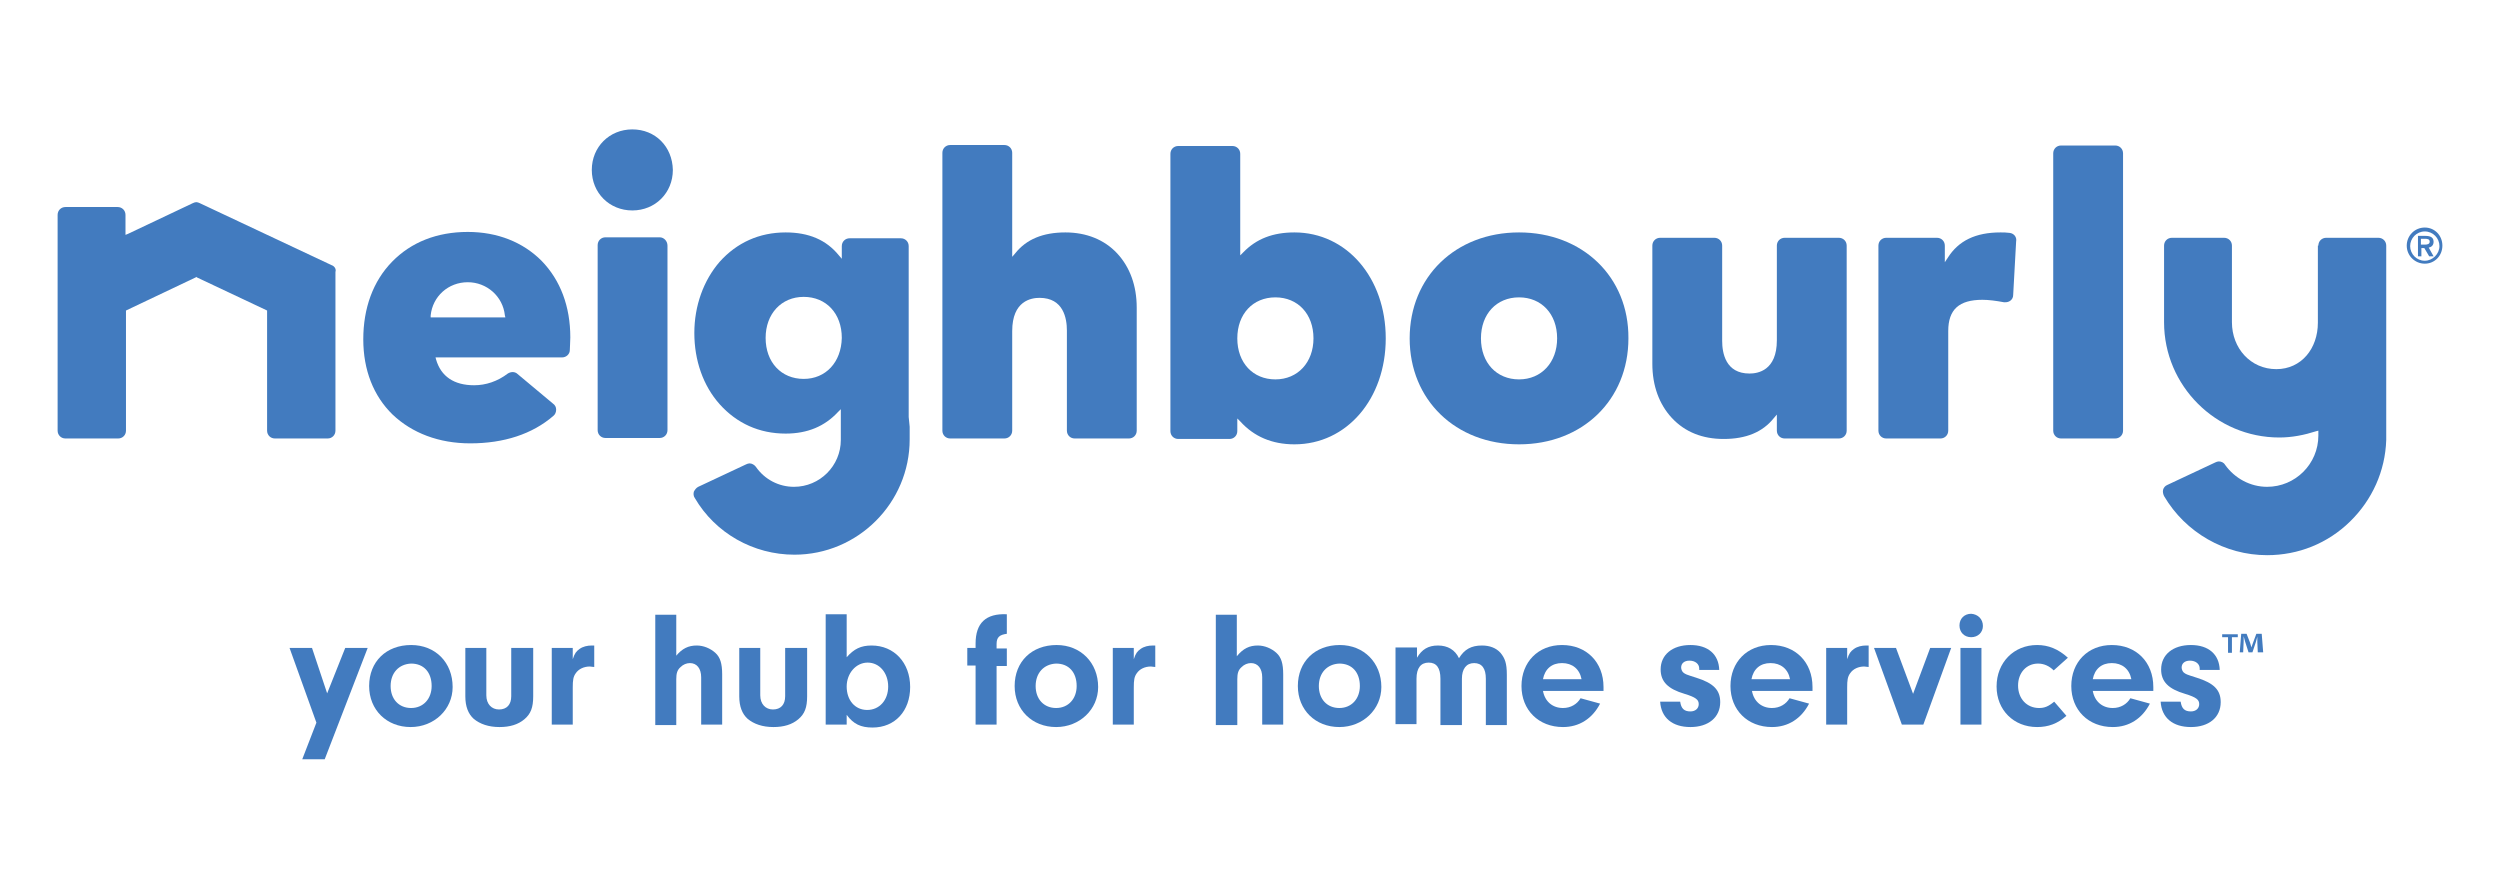
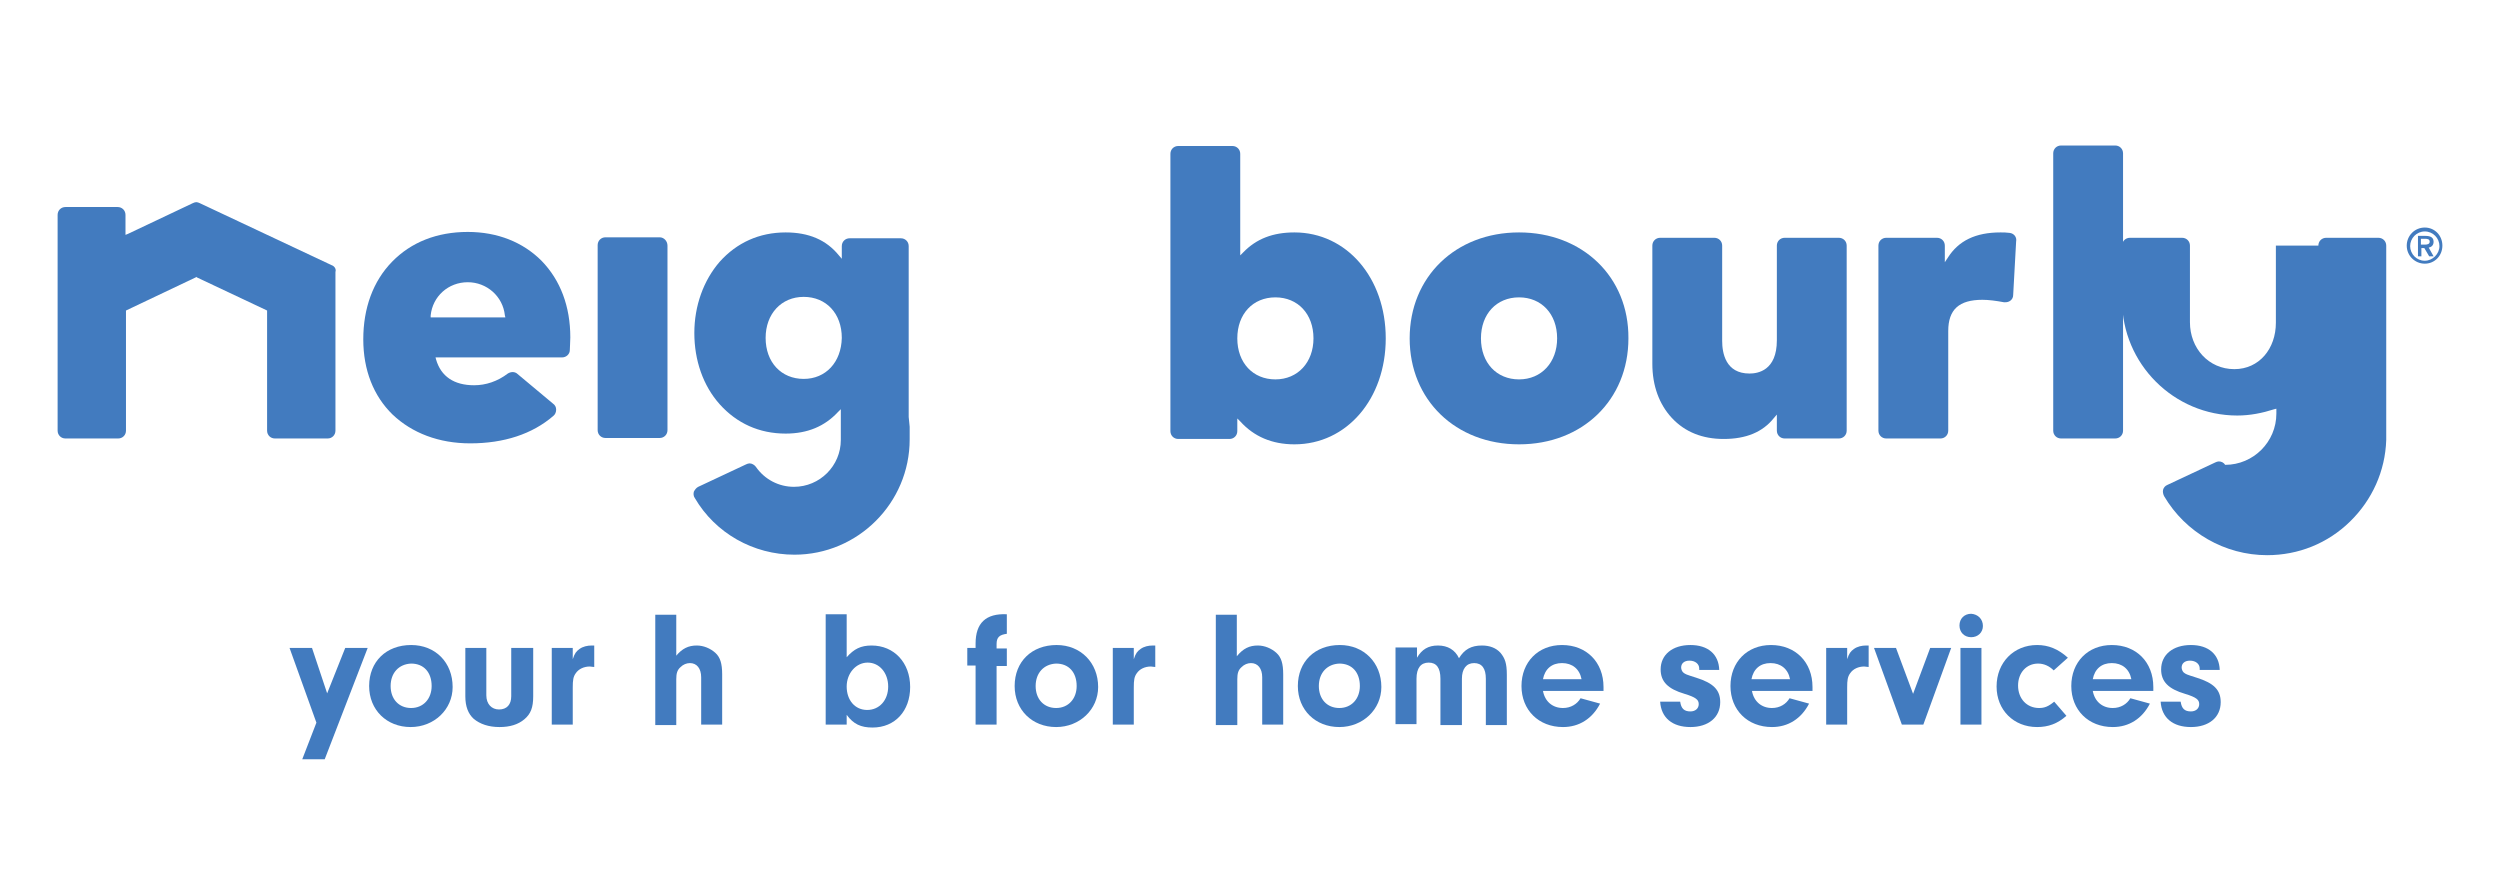
<svg xmlns="http://www.w3.org/2000/svg" version="1.1" id="Layer_1" x="0px" y="0px" viewBox="0 0 512 182" style="enable-background:new 0 0 512 182;" xml:space="preserve">
  <style type="text/css">
	.st0{fill:#427BBF;}
	.st1{fill:#FFFFFF;}
	.st2{fill:#002554;}
	.st3{fill:#FFC734;}
</style>
  <g>
    <g>
      <g>
        <path class="st0" d="M67.9,54.3l-27-12.7c-0.2-0.1-0.5-0.2-0.7-0.2c-0.2,0-0.5,0.1-0.7,0.2l-13.3,6.3l-0.5,0.2v-0.5V44     c0-0.9-0.7-1.6-1.6-1.6H13.4c-0.9,0-1.6,0.7-1.6,1.6v44.2c0,0.9,0.7,1.6,1.6,1.6h10.8c0.9,0,1.6-0.7,1.6-1.6V63.8v-0.2l0.2-0.1     l14.1-6.7l0.1-0.1l0.1,0.1l14.2,6.7l0.2,0.1v0.2v24.4c0,0.9,0.7,1.6,1.6,1.6h10.8c0.9,0,1.6-0.7,1.6-1.6V55.7     C68.9,55.1,68.5,54.5,67.9,54.3z" />
        <path class="st0" d="M135.1,48.6H124c-0.9,0-1.6,0.7-1.6,1.6v37.9c0,0.9,0.7,1.6,1.6,1.6h11.1c0.9,0,1.6-0.7,1.6-1.6V50.3     C136.7,49.4,136,48.6,135.1,48.6z" />
-         <path class="st0" d="M129.5,26.5c-4.7,0-8.3,3.6-8.3,8.3c0,4.7,3.6,8.3,8.3,8.3c4.7,0,8.3-3.6,8.3-8.3     C137.7,30,134.2,26.5,129.5,26.5z" />
-         <path class="st0" d="M218.2,47.6c-4.6,0-8,1.4-10.3,4.3l-0.6,0.7v-0.9V31.3c0-0.9-0.7-1.6-1.6-1.6h-11.1c-0.9,0-1.6,0.7-1.6,1.6     v56.9c0,0.9,0.7,1.6,1.6,1.6h11.1c0.9,0,1.6-0.7,1.6-1.6V67.8c0-6.2,3.9-6.8,5.6-6.8c4.9,0,5.6,4.2,5.6,6.7v20.5     c0,0.9,0.7,1.6,1.6,1.6h11.1c0.9,0,1.6-0.7,1.6-1.6V63c0-4.5-1.4-8.3-4-11.1C226.2,49.1,222.5,47.6,218.2,47.6z" />
        <path class="st0" d="M353,89.9c4.6,0,8-1.4,10.3-4.3l0.6-0.7v0.9v2.4c0,0.9,0.7,1.6,1.6,1.6h11.1c0.9,0,1.6-0.7,1.6-1.6V50.3     c0-0.9-0.7-1.6-1.6-1.6h-11.1c-0.9,0-1.6,0.7-1.6,1.6v19.4c0,6.2-3.9,6.8-5.6,6.8c-4.9,0-5.6-4.2-5.6-6.7V50.3     c0-0.9-0.7-1.6-1.6-1.6H340c-0.9,0-1.6,0.7-1.6,1.6v24.2c0,4.5,1.4,8.3,4,11.1C345.1,88.5,348.7,89.9,353,89.9z" />
        <path class="st0" d="M265.1,47.6c-4.4,0-7.8,1.3-10.5,4.1l-0.6,0.6v-0.8v-20c0-0.9-0.7-1.6-1.6-1.6h-11.1c-0.9,0-1.6,0.7-1.6,1.6     v56.8c0,0.9,0.7,1.6,1.6,1.6h10.5c0.9,0,1.6-0.7,1.6-1.6v-1.7v-0.9l0.6,0.6c2.8,3.1,6.5,4.7,11.1,4.7c10.7,0,18.7-9.3,18.7-21.7     C283.8,56.9,275.8,47.6,265.1,47.6z M269,69.3c0,4.9-3.2,8.4-7.8,8.4c-4.6,0-7.8-3.4-7.8-8.4s3.2-8.4,7.8-8.4     C265.8,60.9,269,64.3,269,69.3z" />
        <path class="st0" d="M311.1,47.6c-13,0-22.4,9.1-22.4,21.7c0,12.6,9.4,21.7,22.4,21.7c13,0,22.4-9.1,22.4-21.7     C333.6,56.7,324.1,47.6,311.1,47.6z M318.9,69.3c0,4.9-3.2,8.4-7.8,8.4c-4.6,0-7.8-3.4-7.8-8.4s3.2-8.4,7.8-8.4     C315.7,60.9,318.9,64.3,318.9,69.3z" />
        <path class="st0" d="M186.1,85.4v-35c0-0.9-0.7-1.6-1.6-1.6H174c-0.9,0-1.6,0.7-1.6,1.6v1.7V53l-0.6-0.7     c-2.6-3.2-6.2-4.7-10.9-4.7c-5.4,0-10,2.1-13.5,6c-3.3,3.8-5.2,9-5.2,14.6c0,5.6,1.8,10.8,5.2,14.6c3.5,3.9,8.1,6,13.5,6     c4.5,0,8-1.5,10.7-4.4l0.6-0.6v0.9v0.8v1.8c0,0.1,0,0.1,0,0.2v2.6c0,5.3-4.3,9.6-9.6,9.6c-3.1,0-6-1.5-7.8-4.1     c-0.3-0.4-0.8-0.7-1.3-0.7c-0.2,0-0.5,0.1-0.7,0.2l-9.8,4.6c-0.4,0.2-0.7,0.6-0.9,1c-0.1,0.4-0.1,0.9,0.2,1.3     c4.2,7.2,12,11.6,20.4,11.6c13,0,23.6-10.6,23.6-23.6v-2.6L186.1,85.4z M164.6,77.6c-4.6,0-7.8-3.4-7.8-8.4     c0-4.9,3.2-8.4,7.8-8.4c4.6,0,7.8,3.4,7.8,8.4C172.3,74.2,169.1,77.6,164.6,77.6z" />
        <path class="st0" d="M411.6,47.7c-0.7-0.1-1.3-0.1-1.9-0.1c-5.1,0-8.6,1.7-10.8,5.2l-0.6,0.9v-1.1v-2.3c0-0.9-0.7-1.6-1.6-1.6     h-10.4c-0.9,0-1.6,0.7-1.6,1.6v37.9c0,0.9,0.7,1.6,1.6,1.6h11.1c0.9,0,1.6-0.7,1.6-1.6V67.8c0-4.4,2.2-6.4,7-6.4     c1.3,0,2.8,0.2,4.4,0.5c0.1,0,0.2,0,0.3,0c0.4,0,0.7-0.1,1-0.3c0.4-0.3,0.6-0.7,0.6-1.2l0.6-10.9     C413.1,48.5,412.4,47.8,411.6,47.7z" />
        <path class="st0" d="M433.2,29.8h-11.1c-0.9,0-1.6,0.7-1.6,1.6v56.8c0,0.9,0.7,1.6,1.6,1.6h11.1c0.9,0,1.6-0.7,1.6-1.6V31.4     C434.8,30.5,434.1,29.8,433.2,29.8z" />
        <path class="st0" d="M95.8,47.5c-6.3,0-11.6,2.1-15.5,6.1c-3.9,4-5.9,9.5-5.9,15.9c0,6.3,2.1,11.6,6,15.4c4,3.8,9.5,5.9,15.9,5.9     c6.9,0,12.7-1.9,17-5.6c0.4-0.3,0.6-0.8,0.6-1.3c0-0.5-0.2-0.9-0.6-1.2l-7.3-6.1c-0.3-0.3-0.7-0.4-1-0.4c-0.3,0-0.7,0.1-1,0.3     c-2.1,1.6-4.5,2.4-6.9,2.4c-4.1,0-6.8-1.8-7.8-5.3l-0.1-0.4h0.4h25.5c0.9,0,1.6-0.7,1.6-1.5c0-0.6,0.1-1.7,0.1-2.6     c0-6.3-2-11.7-5.9-15.7C107.1,49.6,101.9,47.5,95.8,47.5z M103.5,65h-0.4l-14.5,0h-0.4l0-0.4c0.4-3.9,3.6-6.8,7.6-6.8     c3.9,0,7.2,2.9,7.6,6.8L103.5,65z" />
-         <path class="st0" d="M474.8,50.3c0-0.9,0.7-1.6,1.6-1.6h10.7c0.9,0,1.6,0.7,1.6,1.6v39.1c0,0,0,0,0,0.1l0,0.6     c-0.2,6.4-2.9,12.3-7.4,16.7c-4.6,4.5-10.6,6.9-17,6.9c-8.6,0-16.7-4.6-21.1-12.1c-0.2-0.4-0.3-0.9-0.2-1.3     c0.1-0.4,0.4-0.8,0.9-1l9.8-4.6c0.2-0.1,0.5-0.2,0.7-0.2c0.5,0,1,0.2,1.3,0.7c2,2.8,5.2,4.5,8.6,4.5c5.8,0,10.5-4.7,10.5-10.5     v-0.5v-0.5l-0.4,0.1c-2.5,0.8-5,1.3-7.6,1.3c-13,0-23.6-10.6-23.6-23.6V50.3c0-0.9,0.7-1.6,1.6-1.6h10.7c0.9,0,1.6,0.7,1.6,1.6     v15.7c0,5.3,3.8,9.6,9.1,9.6c5.1,0,8.5-4.2,8.5-9.5V50.3z" />
+         <path class="st0" d="M474.8,50.3c0-0.9,0.7-1.6,1.6-1.6h10.7c0.9,0,1.6,0.7,1.6,1.6v39.1c0,0,0,0,0,0.1l0,0.6     c-0.2,6.4-2.9,12.3-7.4,16.7c-4.6,4.5-10.6,6.9-17,6.9c-8.6,0-16.7-4.6-21.1-12.1c-0.2-0.4-0.3-0.9-0.2-1.3     c0.1-0.4,0.4-0.8,0.9-1l9.8-4.6c0.2-0.1,0.5-0.2,0.7-0.2c0.5,0,1,0.2,1.3,0.7c5.8,0,10.5-4.7,10.5-10.5     v-0.5v-0.5l-0.4,0.1c-2.5,0.8-5,1.3-7.6,1.3c-13,0-23.6-10.6-23.6-23.6V50.3c0-0.9,0.7-1.6,1.6-1.6h10.7c0.9,0,1.6,0.7,1.6,1.6     v15.7c0,5.3,3.8,9.6,9.1,9.6c5.1,0,8.5-4.2,8.5-9.5V50.3z" />
        <g>
          <path class="st0" d="M496.6,54c-2,0-3.7-1.6-3.7-3.7c0-2,1.6-3.7,3.7-3.7c2,0,3.6,1.6,3.6,3.7C500.2,52.4,498.6,54,496.6,54z       M499.6,50.4c0-1.6-1.3-3-3-3c-1.7,0-3,1.4-3,3c0,1.6,1.3,3,3,3C498.2,53.4,499.6,52,499.6,50.4z M497.5,52.5l-1-1.7h-0.6v1.7      h-0.7v-4.2h1.3c0.9,0,1.9,0.1,1.9,1.2c0,0.7-0.4,1.1-1,1.2l1,1.8H497.5z M496.6,50.1c0.5,0,1-0.1,1-0.6c0-0.5-0.4-0.6-1-0.6      h-0.8v1.2H496.6z" />
        </g>
      </g>
    </g>
    <g>
      <g>
        <path class="st0" d="M70.7,132.7h4.6l-8.8,22.8h-4.6l2.9-7.5l-5.5-15.3h4.6L67,142L70.7,132.7z" />
        <path class="st0" d="M92.7,140.7c0,4.6-3.8,8.2-8.6,8.2c-4.9,0-8.5-3.5-8.5-8.4c0-5,3.5-8.4,8.6-8.4     C89.2,132.1,92.7,135.7,92.7,140.7z M80,140.5c0,2.7,1.7,4.5,4.2,4.5c2.5,0,4.2-1.9,4.2-4.5c0-2.8-1.6-4.6-4.2-4.6     C81.7,136,80,137.8,80,140.5z" />
        <path class="st0" d="M109.2,132.7v9.9c0,2.3-0.5,3.6-1.8,4.7c-1.3,1.1-3,1.6-5.1,1.6c-2.2,0-4-0.6-5.3-1.7     c-1.1-1-1.7-2.5-1.7-4.6v-9.9h4.3v9.7c0,1.8,1.1,2.9,2.6,2.9c1.6,0,2.5-1,2.5-2.7v-9.9H109.2z" />
        <path class="st0" d="M117.3,132.7v2.3c0.4-1.2,0.7-1.6,1.4-2.1c0.7-0.5,1.6-0.7,2.5-0.7c0.1,0,0.3,0,0.5,0v4.4     c-0.3,0-0.7-0.1-0.9-0.1c-1.2,0-2.3,0.5-2.9,1.4c-0.5,0.7-0.6,1.4-0.6,2.9v7.6H113v-15.7H117.3z" />
        <path class="st0" d="M138.4,134.4c1.3-1.6,2.6-2.2,4.3-2.2c1.4,0,2.8,0.6,3.8,1.5c1,0.9,1.4,2.2,1.4,4.4v10.3h-4.3v-9.7     c0-1.8-0.9-2.9-2.3-2.9c-0.7,0-1.4,0.3-1.9,0.8c-0.7,0.6-0.9,1.3-0.9,2.5v9.4h-4.3v-22.6h4.3V134.4z" />
-         <path class="st0" d="M165.3,132.7v9.9c0,2.3-0.5,3.6-1.8,4.7c-1.3,1.1-3,1.6-5.1,1.6c-2.2,0-4-0.6-5.3-1.7     c-1.1-1-1.7-2.5-1.7-4.6v-9.9h4.3v9.7c0,1.8,1.1,2.9,2.6,2.9c1.6,0,2.5-1,2.5-2.7v-9.9H165.3z" />
        <path class="st0" d="M173.4,148.4h-4.3v-22.6h4.3v8.8c1.5-1.7,2.9-2.4,5.1-2.4c4.6,0,7.9,3.5,7.9,8.5c0,4.9-3.1,8.3-7.7,8.3     c-2.4,0-3.9-0.7-5.3-2.6V148.4z M173.4,140.6c0,2.8,1.7,4.8,4.2,4.8c2.5,0,4.3-2,4.3-4.8c0-2.8-1.8-4.9-4.2-4.9     C175.3,135.7,173.4,137.9,173.4,140.6z" />
        <path class="st0" d="M204.1,148.4h-4.3v-12.1h-1.7v-3.6h1.7v-0.9c0-4.2,2.1-6.2,6.4-6v4c-1.5,0.2-2.1,0.7-2.1,2.1v0.9h2.1v3.6     h-2.1V148.4z" />
        <path class="st0" d="M224.9,140.7c0,4.6-3.8,8.2-8.6,8.2c-4.9,0-8.5-3.5-8.5-8.4c0-5,3.5-8.4,8.6-8.4     C221.3,132.1,224.9,135.7,224.9,140.7z M212.1,140.5c0,2.7,1.7,4.5,4.2,4.5c2.5,0,4.2-1.9,4.2-4.5c0-2.8-1.6-4.6-4.2-4.6     C213.8,136,212.1,137.8,212.1,140.5z" />
        <path class="st0" d="M232.2,132.7v2.3c0.4-1.2,0.7-1.6,1.4-2.1c0.7-0.5,1.6-0.7,2.5-0.7c0.1,0,0.3,0,0.5,0v4.4     c-0.3,0-0.7-0.1-0.9-0.1c-1.2,0-2.3,0.5-2.9,1.4c-0.5,0.7-0.6,1.4-0.6,2.9v7.6h-4.3v-15.7H232.2z" />
        <path class="st0" d="M253.3,134.4c1.3-1.6,2.6-2.2,4.3-2.2c1.4,0,2.8,0.6,3.8,1.5c1,0.9,1.4,2.2,1.4,4.4v10.3h-4.3v-9.7     c0-1.8-0.9-2.9-2.3-2.9c-0.7,0-1.4,0.3-1.9,0.8c-0.7,0.6-0.9,1.3-0.9,2.5v9.4H249v-22.6h4.3V134.4z" />
        <path class="st0" d="M282.9,140.7c0,4.6-3.8,8.2-8.6,8.2c-4.9,0-8.5-3.5-8.5-8.4c0-5,3.5-8.4,8.6-8.4     C279.3,132.1,282.9,135.7,282.9,140.7z M270.1,140.5c0,2.7,1.7,4.5,4.2,4.5c2.5,0,4.2-1.9,4.2-4.5c0-2.8-1.6-4.6-4.2-4.6     C271.8,136,270.1,137.8,270.1,140.5z" />
        <path class="st0" d="M290.2,132.7v2c1-1.7,2.3-2.5,4.3-2.5c2,0,3.5,0.9,4.3,2.6c1.1-1.8,2.5-2.6,4.7-2.6c1.6,0,2.9,0.5,3.8,1.5     c0.9,1.1,1.3,2.1,1.3,4.5v10.3h-4.3v-9.5c0-2.1-0.8-3.2-2.4-3.2c-1.6,0-2.5,1.2-2.5,3.2v9.5H295V139c0-2.2-0.8-3.3-2.4-3.3     c-1.6,0-2.5,1.1-2.5,3.3v9.3h-4.3v-15.7H290.2z" />
        <path class="st0" d="M316,141.5c0.4,2.2,2,3.5,4.1,3.5c1.6,0,2.9-0.8,3.6-2l4,1.1c-1.6,3.1-4.3,4.8-7.6,4.8c-5,0-8.5-3.5-8.5-8.4     c0-4.9,3.4-8.4,8.3-8.4c5,0,8.5,3.5,8.5,8.6l0,0.8H316z M323.9,139.1c-0.4-2.1-1.9-3.3-4-3.3c-2.1,0-3.5,1.2-3.9,3.3H323.9z" />
        <path class="st0" d="M348,137.2v-0.3c0-0.9-0.8-1.6-2-1.6c-1.1,0-1.7,0.6-1.7,1.4c0,0.4,0.2,0.8,0.4,1c0.5,0.4,0.5,0.4,2.7,1.1     c3.5,1.1,4.9,2.5,4.9,5c0,3.1-2.4,5.1-6.1,5.1c-3.7,0-6-1.9-6.2-5.2h4.1c0.2,1.4,0.8,2,2.1,2c1,0,1.7-0.6,1.7-1.5     c0-0.9-0.6-1.4-2.9-2.1c-3.4-1-4.9-2.5-4.9-5c0-3,2.4-5,6.1-5c3.6,0,5.8,1.9,5.9,5.1H348z" />
        <path class="st0" d="M358.8,141.5c0.4,2.2,2,3.5,4.1,3.5c1.6,0,2.9-0.8,3.6-2l4,1.1c-1.6,3.1-4.3,4.8-7.6,4.8     c-5,0-8.5-3.5-8.5-8.4c0-4.9,3.4-8.4,8.3-8.4c5,0,8.5,3.5,8.5,8.6l0,0.8H358.8z M366.6,139.1c-0.4-2.1-1.9-3.3-4-3.3     c-2.1,0-3.5,1.2-3.9,3.3H366.6z" />
        <path class="st0" d="M378.3,132.7v2.3c0.4-1.2,0.7-1.6,1.4-2.1c0.7-0.5,1.6-0.7,2.5-0.7c0.1,0,0.3,0,0.5,0v4.4     c-0.3,0-0.7-0.1-0.9-0.1c-1.2,0-2.3,0.5-2.9,1.4c-0.5,0.7-0.6,1.4-0.6,2.9v7.6H374v-15.7H378.3z" />
        <path class="st0" d="M399.6,132.7l-5.7,15.7h-4.4l-5.7-15.7h4.5l3.5,9.4l3.5-9.4H399.6z" />
        <path class="st0" d="M406.1,128.2c0,1.3-1,2.3-2.4,2.3c-1.4,0-2.4-1-2.4-2.4c0-1.4,1-2.4,2.4-2.4     C405.1,125.8,406.1,126.8,406.1,128.2z M405.8,148.4h-4.3v-15.7h4.3V148.4z" />
        <path class="st0" d="M423.2,146.6c-1.8,1.6-3.7,2.3-6,2.3c-4.8,0-8.3-3.5-8.3-8.3c0-4.9,3.5-8.5,8.3-8.5c2.3,0,4.3,0.8,6.3,2.6     l-2.9,2.6c-0.9-0.9-2-1.4-3.2-1.4c-2.4,0-4.1,1.9-4.1,4.5c0,2.7,1.8,4.6,4.3,4.6c1.1,0,1.9-0.3,3.1-1.3L423.2,146.6z" />
        <path class="st0" d="M428.6,141.5c0.4,2.2,2,3.5,4.1,3.5c1.6,0,2.9-0.8,3.6-2l4,1.1c-1.6,3.1-4.3,4.8-7.6,4.8     c-5,0-8.5-3.5-8.5-8.4c0-4.9,3.4-8.4,8.3-8.4c5,0,8.5,3.5,8.5,8.6l0,0.8H428.6z M436.5,139.1c-0.4-2.1-1.9-3.3-4-3.3     c-2.1,0-3.5,1.2-3.9,3.3H436.5z" />
        <path class="st0" d="M450.5,137.2v-0.3c0-0.9-0.8-1.6-2-1.6c-1.1,0-1.7,0.6-1.7,1.4c0,0.4,0.2,0.8,0.4,1c0.5,0.4,0.5,0.4,2.7,1.1     c3.5,1.1,4.9,2.5,4.9,5c0,3.1-2.4,5.1-6.1,5.1c-3.7,0-6-1.9-6.2-5.2h4.1c0.2,1.4,0.8,2,2.1,2c1,0,1.7-0.6,1.7-1.5     c0-0.9-0.6-1.4-2.9-2.1c-3.4-1-4.9-2.5-4.9-5c0-3,2.4-5,6.1-5c3.6,0,5.8,1.9,5.9,5.1H450.5z" />
      </g>
      <g>
-         <path class="st0" d="M458.3,129.9v0.6h-1.2v3.2h-0.8v-3.2h-1.2v-0.6H458.3z M462.4,133.7l-0.1-2.2c0-0.3,0-0.7,0-1.1h0     c-0.1,0.3-0.2,0.8-0.3,1.1l-0.7,2.1h-0.8l-0.7-2.2c-0.1-0.3-0.2-0.7-0.3-1.1h0c0,0.3,0,0.7,0,1.1l-0.1,2.2h-0.7l0.3-3.8h1.1     l0.7,1.8c0.1,0.3,0.2,0.6,0.3,1h0c0.1-0.3,0.2-0.7,0.3-0.9l0.7-1.9h1.1l0.3,3.8H462.4z" />
-       </g>
+         </g>
    </g>
  </g>
</svg>